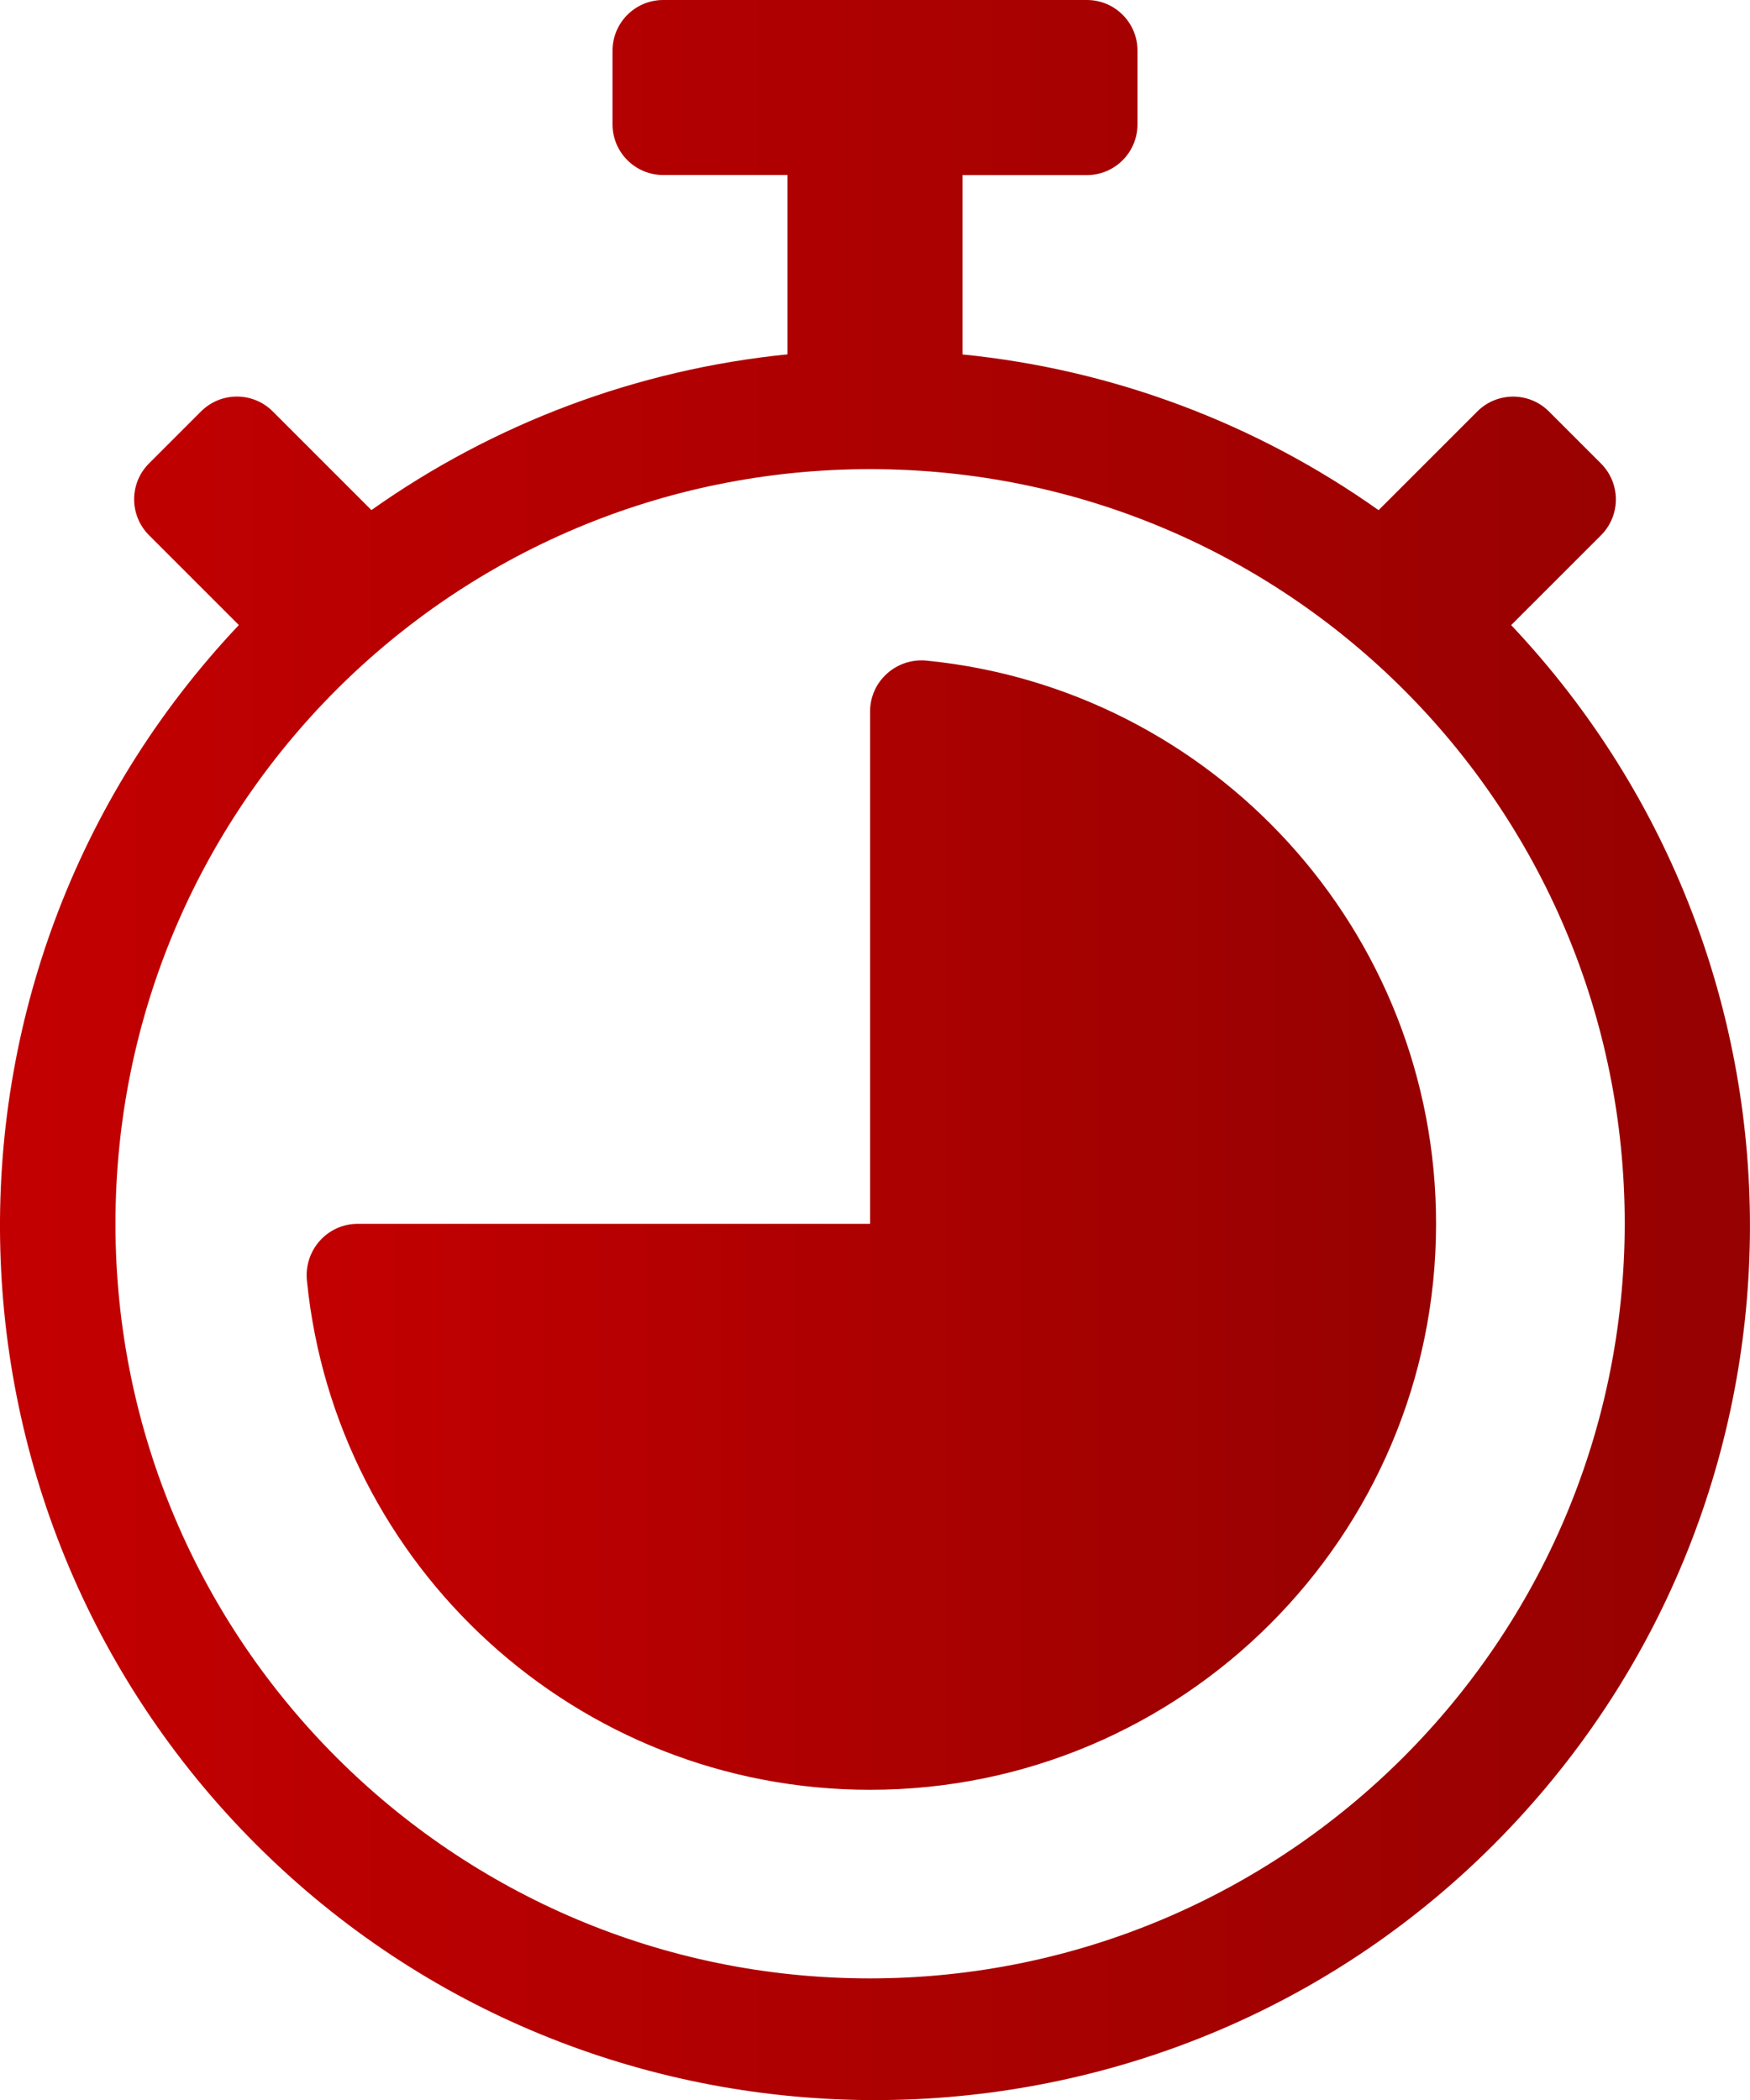
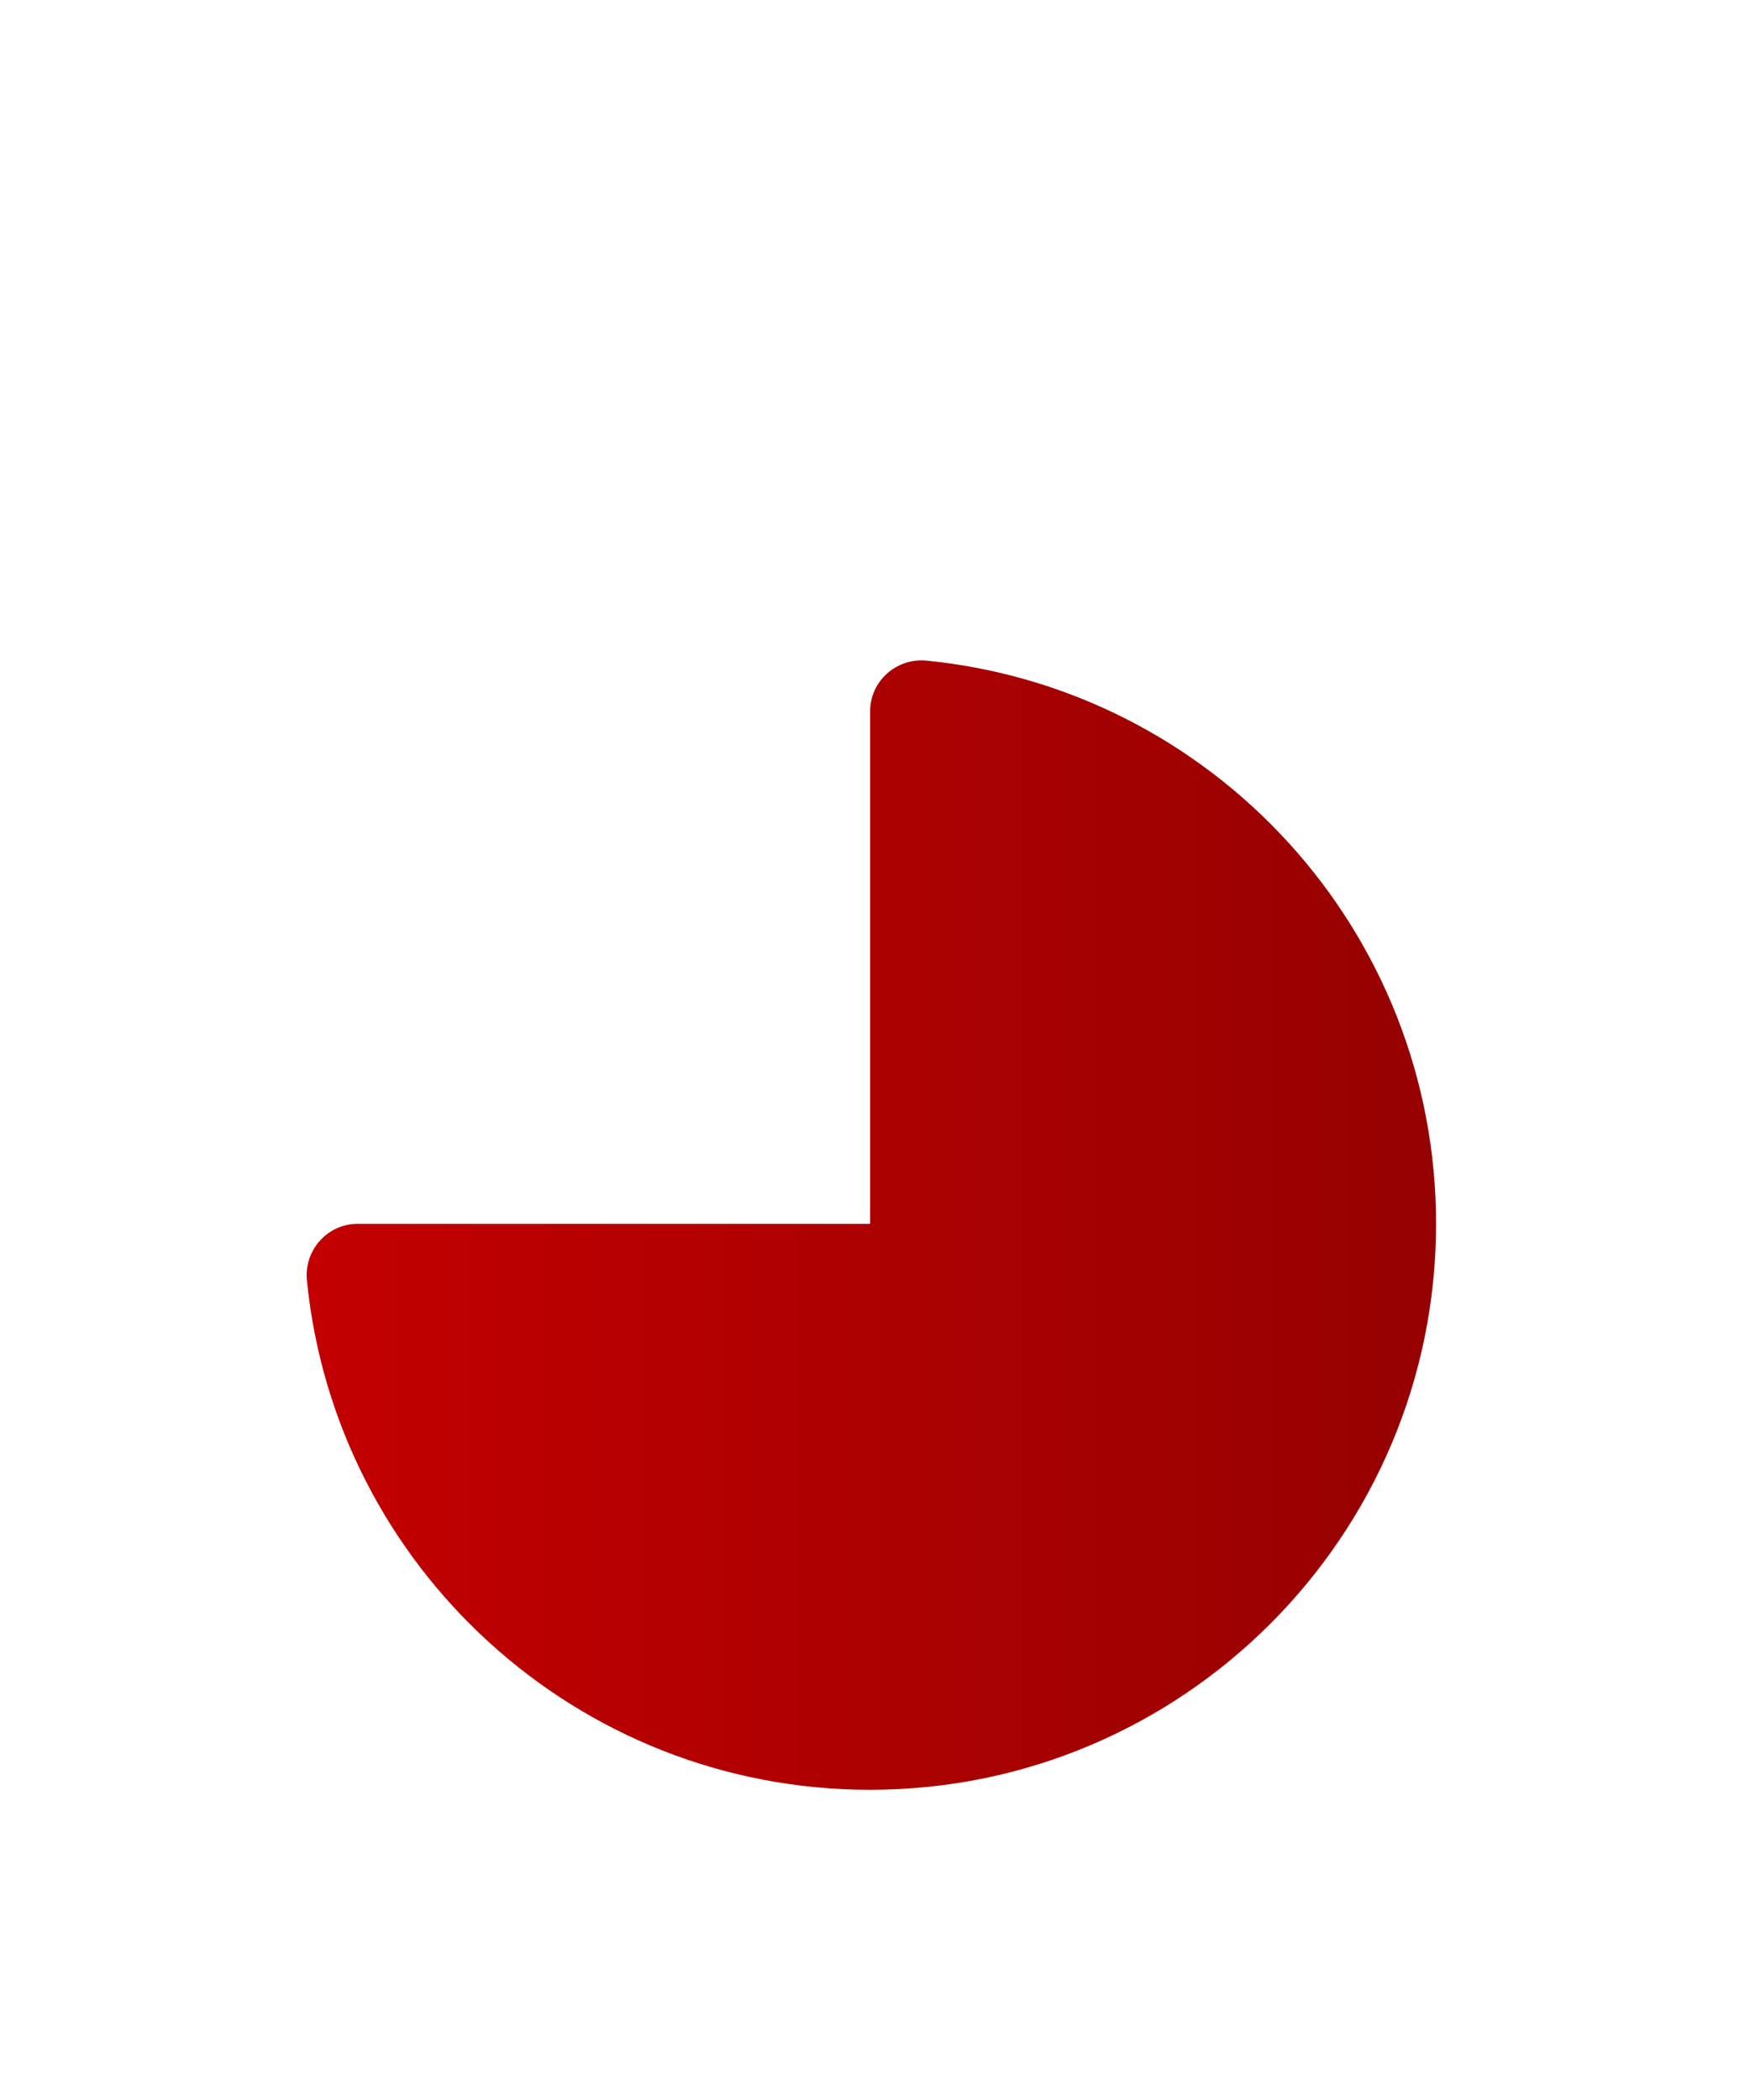
<svg xmlns="http://www.w3.org/2000/svg" xmlns:xlink="http://www.w3.org/1999/xlink" id="Ebene_1" viewBox="0 0 395.78 474.95">
  <defs>
    <style>      .st0 {        fill: url(#Unbenannter_Verlauf_211);      }      .st1 {        fill: url(#Unbenannter_Verlauf_21);      }    </style>
    <linearGradient id="Unbenannter_Verlauf_21" data-name="Unbenannter Verlauf 21" x1="0" y1="237.48" x2="395.77" y2="237.48" gradientUnits="userSpaceOnUse">
      <stop offset="0" stop-color="#c30001" />
      <stop offset="1" stop-color="#960101" />
    </linearGradient>
    <linearGradient id="Unbenannter_Verlauf_211" data-name="Unbenannter Verlauf 21" x1="69.35" y1="277.07" x2="324.78" y2="277.07" xlink:href="#Unbenannter_Verlauf_21" />
  </defs>
  <g id="_09-timer">
-     <path class="st1" d="M341.76,141.38l20.33-20.33c4.47-4.47,4.47-11.72,0-16.21l-11.78-11.78c-4.47-4.48-11.73-4.48-16.21,0l-22.32,22.32c-27.79-19.69-60.22-31.84-94.11-35.22v-40.56h28.12c6.33,0,11.46-5.13,11.46-11.46V11.46C257.27,5.13,252.14,0,245.81,0h-95.82C143.66,0,138.53,5.13,138.53,11.46v16.66c0,6.33,5.13,11.46,11.46,11.46h28.12v40.56c-33.89,3.4-66.32,15.53-94.11,35.22l-22.32-22.32c-4.47-4.47-11.73-4.47-16.21,0l-11.78,11.78c-4.47,4.47-4.47,11.72,0,16.21l20.33,20.33c-74.95,79.36-71.47,204.39,7.69,279.47,77.6,73.59,200.68,71.96,276.2-3.76,75.85-76.04,77.12-198.11,3.84-275.71h0v.02h.01ZM196.78,447.44c-94.26,0-170.67-76.41-170.67-170.67S102.24,106.1,196.78,106.1s170.67,76.41,170.67,170.67c-.11,94.21-76.45,170.56-170.67,170.67h0Z" />
    <path class="st0" d="M196.78,160.91v115.87h-115.87c-6.88,0-12.18,5.96-11.5,12.81,6.43,64.68,61,115.19,127.37,115.19,70.63,0,128-57.37,128-128,0-66.37-50.51-120.94-115.19-127.37-6.84-.68-12.81,4.62-12.81,11.5h0Z" />
  </g>
</svg>